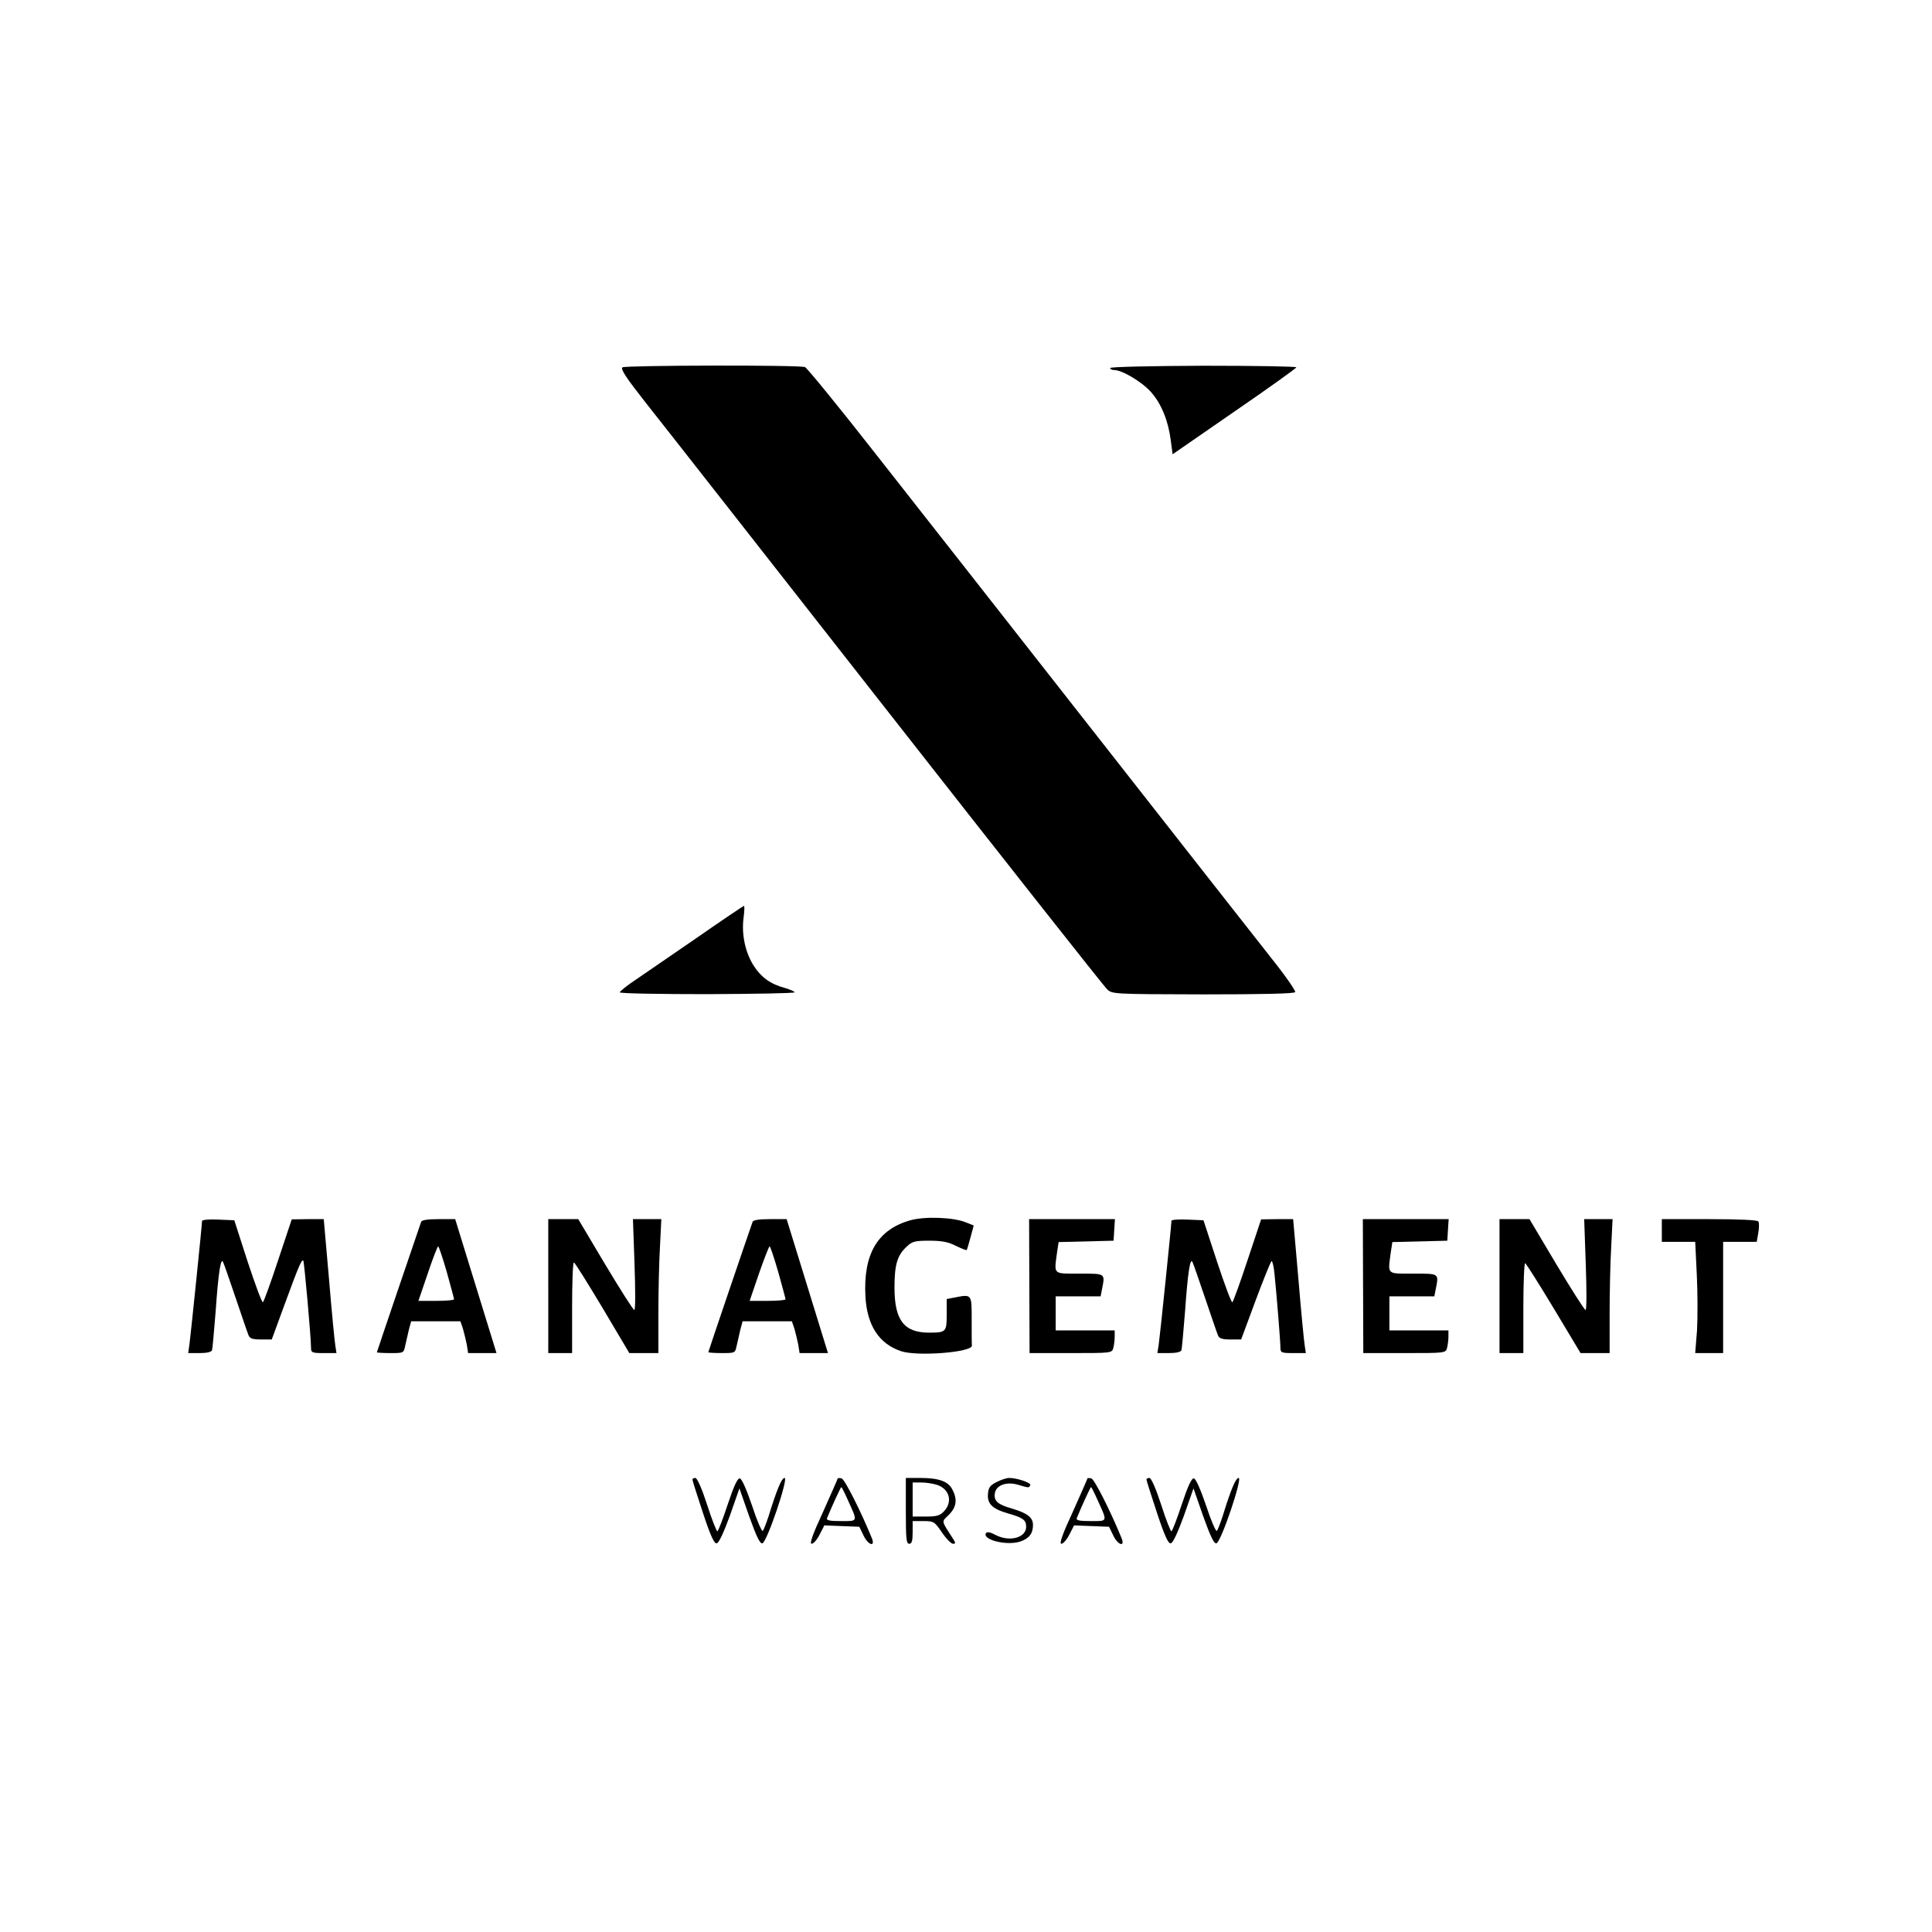
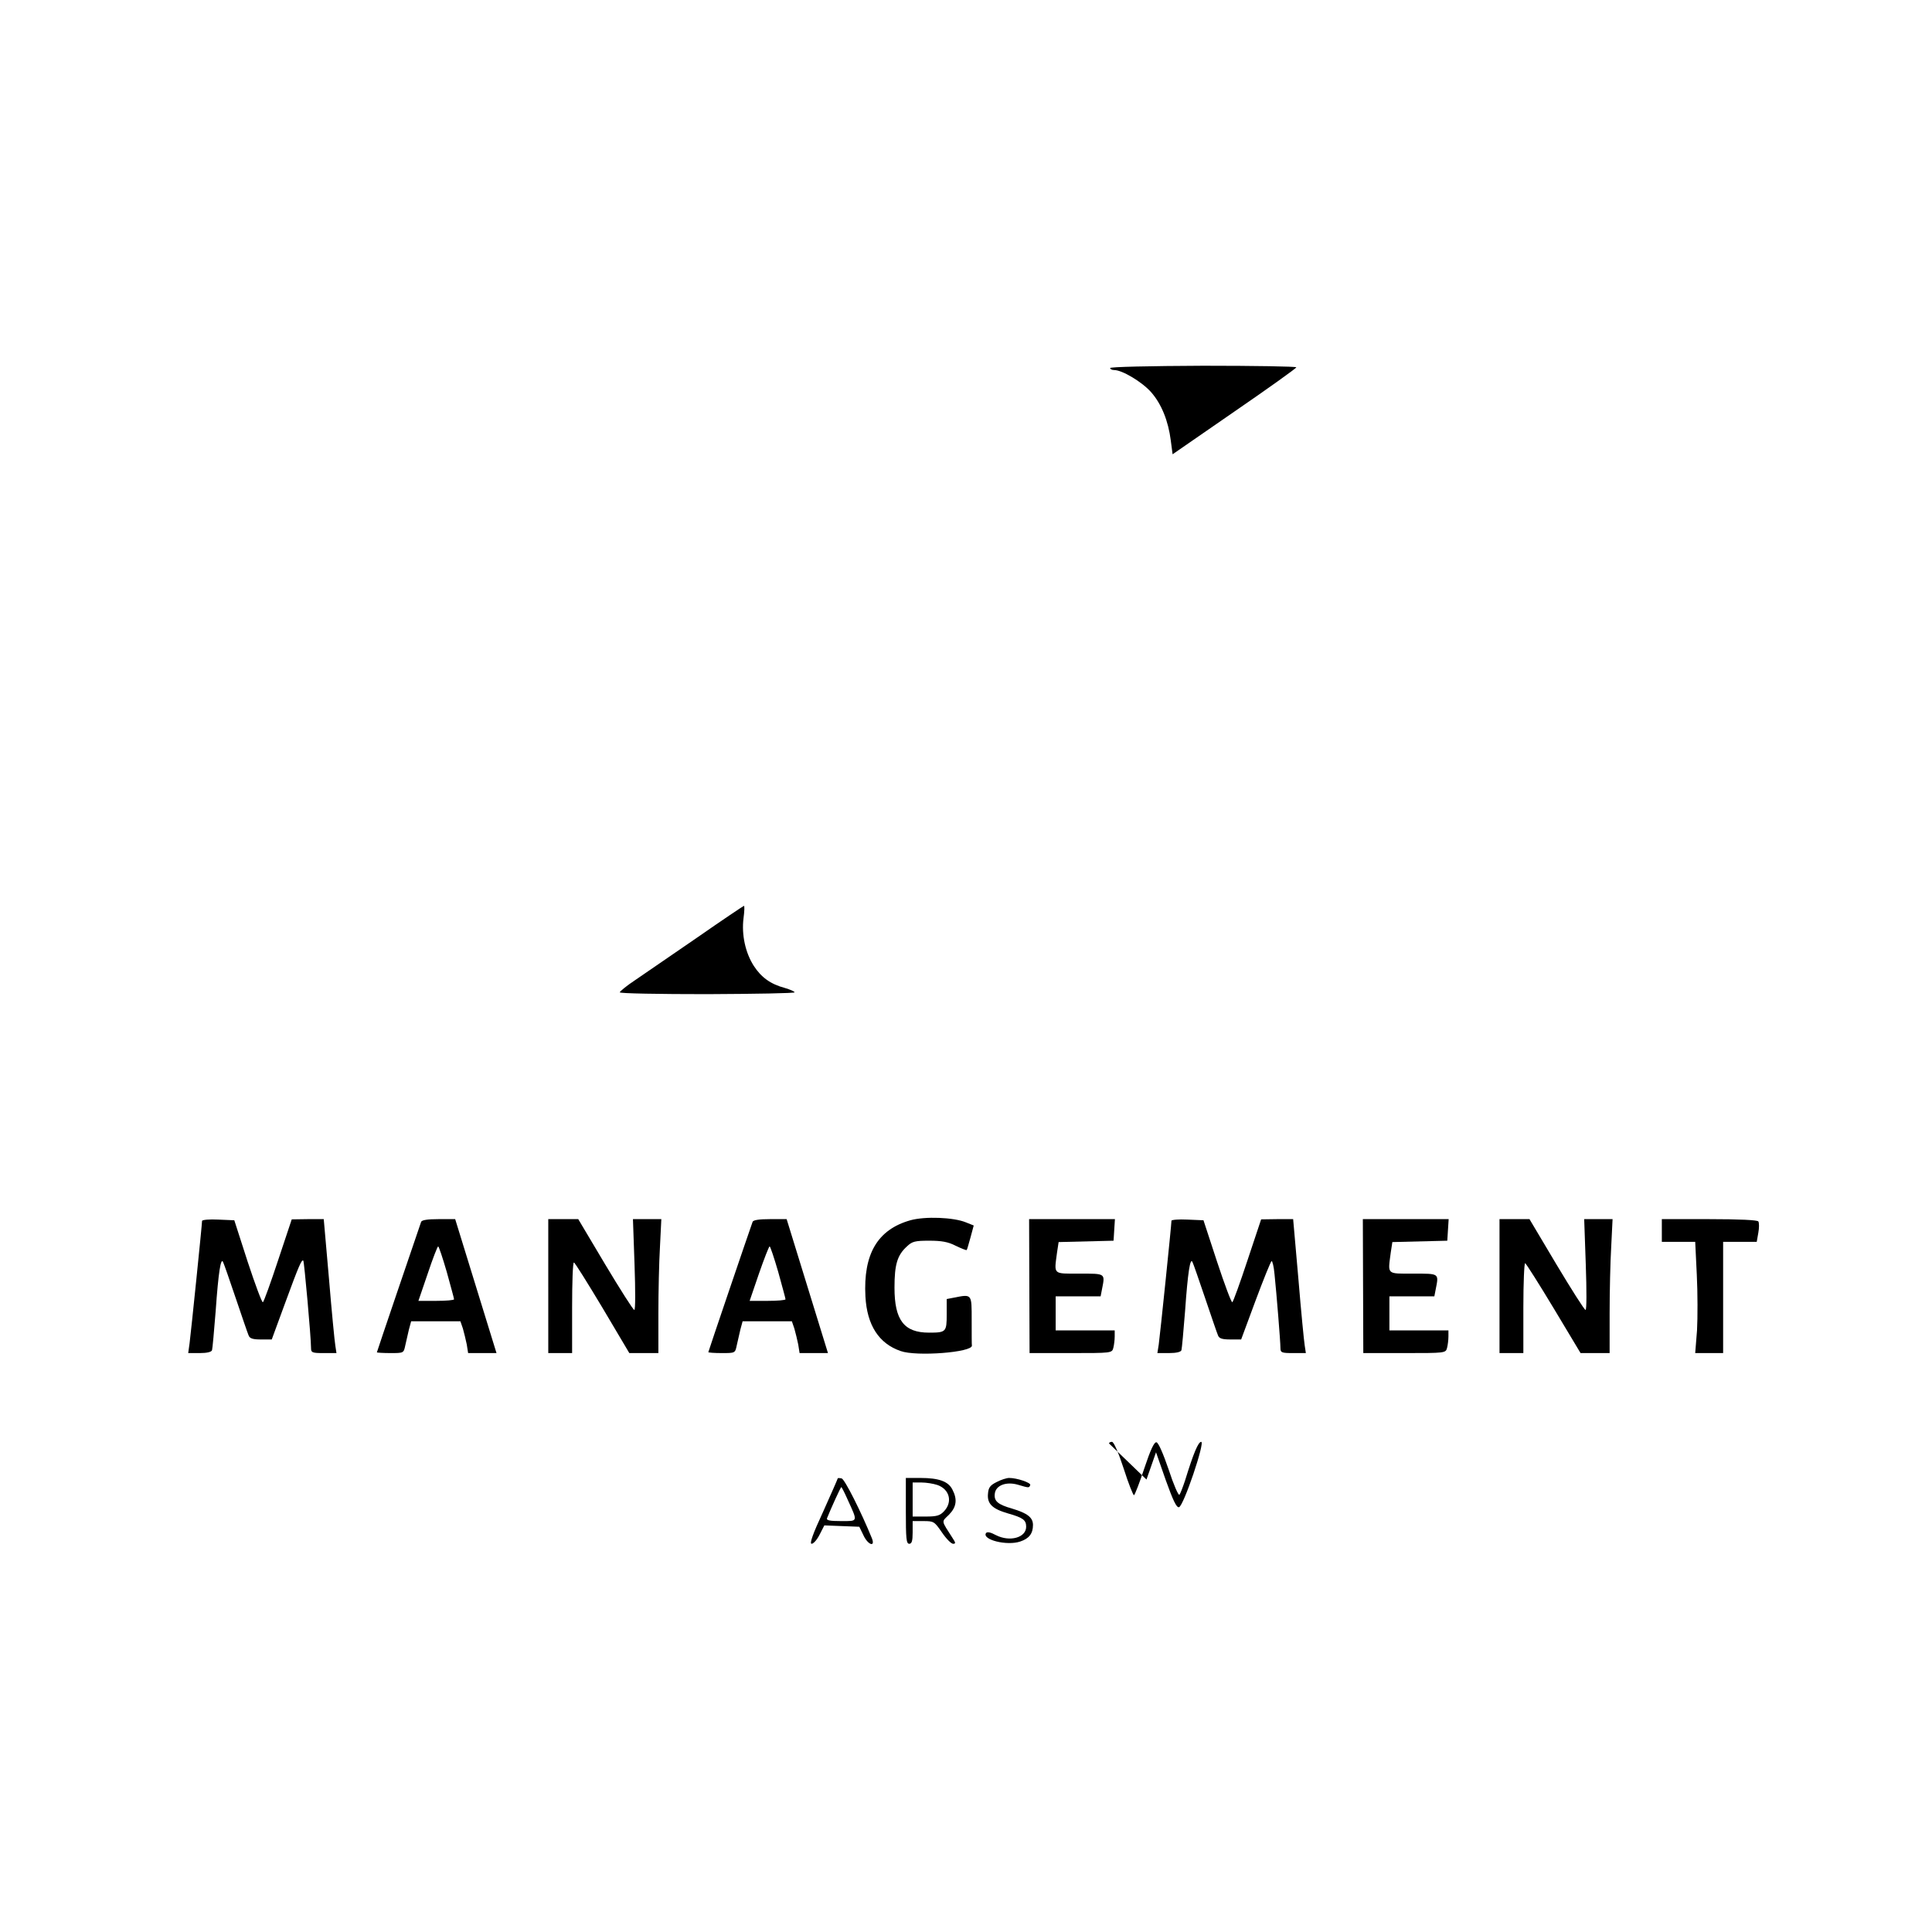
<svg xmlns="http://www.w3.org/2000/svg" version="1.0" width="851pt" height="851pt" viewBox="0 0 851 851" preserveAspectRatio="xMidYMid meet">
  <g transform="translate(0,851) scale(0.1,-0.1)" fill="#000000" stroke="none">
-     <path d="M2742 6892 c-10 -7 16 -46 100 -153 63 -79 540 -688 1062 -1354 521 -665 959 -1220 972 -1232 23 -22 27 -22 423 -23 260 0 402 3 406 10 3 5 -43 72 -103 147 -60 76 -414 527 -787 1003 -373 476 -808 1030 -966 1231 -158 202 -295 369 -303 372 -24 10 -790 8 -804 -1z" />
    <path d="M4890 6889 c0 -5 8 -9 18 -9 35 0 122 -52 162 -97 46 -52 76 -127 87 -213 l8 -61 272 188 c150 103 273 191 273 195 0 4 -184 7 -410 7 -238 -1 -410 -5 -410 -10z" />
    <path d="M3069 4379 c-112 -77 -234 -161 -271 -186 -38 -25 -68 -50 -68 -54 0 -5 173 -8 385 -8 212 1 385 4 385 8 0 4 -19 12 -42 19 -64 17 -105 47 -138 98 -37 58 -54 137 -45 209 4 30 5 55 2 55 -2 0 -96 -63 -208 -141z" />
    <path d="M4010 3135 c-145 -41 -208 -149 -198 -336 7 -126 59 -207 155 -240 69 -25 316 -6 314 24 -1 4 -1 54 -1 112 0 117 2 115 -79 99 l-31 -6 0 -68 c0 -77 -3 -80 -78 -80 -110 0 -152 55 -152 198 0 102 12 143 55 182 23 22 36 25 98 25 54 0 83 -5 116 -22 25 -12 47 -21 49 -19 2 2 9 27 17 56 l14 52 -35 14 c-54 22 -179 27 -244 9z" />
    <path d="M890 3132 c0 -16 -49 -494 -55 -539 l-6 -43 51 0 c32 0 52 5 54 13 2 6 9 84 16 172 12 172 23 240 33 215 4 -8 29 -80 56 -160 27 -80 52 -153 56 -162 5 -14 19 -18 54 -18 l48 0 58 158 c62 169 74 196 81 189 4 -4 34 -338 34 -384 0 -21 5 -23 56 -23 l56 0 -5 33 c-3 17 -16 150 -28 295 l-23 262 -71 0 -70 -1 -60 -180 c-33 -100 -63 -183 -67 -185 -4 -3 -34 78 -67 178 l-59 183 -71 3 c-39 2 -71 -1 -71 -6z" />
    <path d="M1855 3128 c-20 -58 -195 -572 -195 -575 0 -1 27 -3 59 -3 59 0 59 0 66 33 4 17 11 49 16 70 l10 37 109 0 108 0 11 -32 c5 -18 13 -50 17 -70 l6 -38 62 0 63 0 -91 295 -91 295 -73 0 c-49 0 -74 -4 -77 -12z m113 -221 c17 -62 32 -116 32 -120 0 -4 -35 -7 -79 -7 l-78 0 41 120 c22 66 43 120 46 120 3 0 20 -51 38 -113z" />
    <path d="M2415 2845 l0 -295 53 0 52 0 0 200 c0 110 3 200 8 199 4 0 60 -90 126 -200 l118 -199 64 0 64 0 0 173 c0 96 3 229 7 295 l6 122 -62 0 -63 0 7 -200 c4 -114 4 -200 -1 -200 -5 0 -62 90 -128 200 l-119 200 -66 0 -66 0 0 -295z" />
    <path d="M3315 3128 c-20 -56 -195 -571 -195 -574 0 -2 27 -4 59 -4 59 0 59 0 66 33 4 17 11 49 16 70 l10 37 109 0 108 0 11 -32 c5 -18 13 -50 17 -70 l6 -38 63 0 62 0 -91 295 -91 295 -73 0 c-49 0 -74 -4 -77 -12z m113 -221 c17 -62 32 -116 32 -120 0 -4 -36 -7 -79 -7 l-79 0 41 120 c23 66 44 120 47 120 3 0 20 -51 38 -113z" />
    <path d="M4534 2845 l1 -295 181 0 c180 0 182 0 188 23 3 12 6 34 6 50 l0 27 -130 0 -130 0 0 75 0 75 99 0 99 0 6 31 c14 71 17 69 -99 69 -119 0 -112 -6 -99 93 l7 46 121 3 121 3 3 48 3 47 -189 0 -189 0 1 -295z" />
    <path d="M5160 3133 c0 -18 -51 -511 -56 -545 l-6 -38 51 0 c33 0 53 5 55 13 2 6 9 84 16 172 12 172 23 240 33 215 4 -8 29 -80 56 -160 27 -80 52 -153 56 -162 5 -14 19 -18 55 -18 l47 0 63 170 c35 94 67 173 71 175 3 3 10 -23 13 -58 9 -86 26 -297 26 -324 0 -21 5 -23 56 -23 l56 0 -5 33 c-3 17 -16 150 -28 295 l-23 262 -71 0 -70 -1 -60 -180 c-33 -100 -63 -183 -67 -185 -4 -2 -34 78 -67 178 l-60 183 -71 3 c-38 2 -70 -1 -70 -5z" />
    <path d="M6004 2845 l1 -295 181 0 c180 0 182 0 188 23 3 12 6 34 6 50 l0 27 -130 0 -130 0 0 75 0 75 99 0 99 0 6 31 c14 71 17 69 -99 69 -119 0 -112 -6 -99 93 l7 46 121 3 121 3 3 48 3 47 -189 0 -189 0 1 -295z" />
    <path d="M6605 2845 l0 -295 53 0 52 0 0 201 c0 110 4 198 8 195 5 -3 62 -93 127 -201 l117 -195 64 0 64 0 0 173 c0 96 3 229 7 295 l6 122 -62 0 -63 0 7 -200 c4 -114 4 -200 -1 -200 -5 0 -62 90 -128 200 l-119 200 -66 0 -66 0 0 -295z" />
    <path d="M7320 3090 l0 -50 74 0 73 0 7 -145 c4 -79 4 -190 1 -245 l-8 -100 62 0 61 0 0 245 0 245 74 0 74 0 7 40 c4 21 4 44 0 50 -4 6 -82 10 -216 10 l-209 0 0 -50z" />
-     <path d="M3050 1993 c0 -5 21 -70 46 -146 34 -103 50 -137 61 -135 10 2 31 48 58 122 l42 120 43 -123 c32 -89 47 -121 58 -119 20 4 116 288 98 288 -13 0 -34 -50 -71 -170 -10 -30 -21 -59 -25 -63 -4 -5 -26 45 -47 110 -24 70 -45 119 -54 121 -10 2 -26 -32 -53 -113 -21 -64 -42 -118 -46 -120 -3 -2 -24 50 -45 116 -23 71 -44 119 -52 119 -7 0 -13 -3 -13 -7z" />
    <path d="M3690 1998 c0 -2 -29 -68 -64 -146 -46 -99 -61 -142 -51 -142 8 0 24 18 35 40 l21 41 77 -3 77 -3 18 -37 c19 -42 53 -55 38 -15 -48 118 -121 263 -134 265 -10 2 -17 2 -17 0z m43 -92 c46 -101 48 -96 -28 -96 -50 0 -66 3 -62 13 18 45 60 137 63 137 1 0 14 -24 27 -54z" />
    <path d="M3990 1855 c0 -122 2 -145 15 -145 11 0 15 12 15 50 l0 50 48 0 c45 0 48 -2 81 -50 19 -28 41 -50 49 -50 12 0 12 4 -2 25 -51 80 -50 70 -16 103 33 34 38 67 15 111 -18 36 -60 51 -141 51 l-64 0 0 -145z m139 114 c54 -19 68 -75 29 -116 -18 -19 -32 -23 -80 -23 l-58 0 0 75 0 75 39 0 c21 0 52 -5 70 -11z" />
    <path d="M4390 1982 c-28 -14 -36 -24 -38 -50 -5 -45 18 -68 87 -88 67 -19 81 -29 81 -59 0 -48 -72 -68 -133 -37 -24 13 -39 16 -44 9 -18 -29 92 -57 151 -37 39 13 56 35 56 73 0 33 -25 52 -92 72 -63 18 -81 33 -76 67 5 36 51 53 102 38 48 -14 49 -15 54 -1 3 10 -58 31 -93 31 -11 0 -36 -8 -55 -18z" />
-     <path d="M4790 1998 c0 -2 -29 -68 -64 -146 -46 -99 -61 -142 -51 -142 8 0 24 18 35 40 l21 41 77 -3 77 -3 18 -37 c19 -42 53 -55 38 -15 -48 118 -121 263 -134 265 -10 2 -17 2 -17 0z m43 -92 c46 -101 48 -96 -28 -96 -50 0 -66 3 -62 13 18 45 60 137 63 137 1 0 14 -24 27 -54z" />
-     <path d="M5050 1993 c0 -5 21 -70 46 -146 34 -103 50 -137 61 -135 10 2 31 48 58 122 l42 120 43 -123 c32 -89 47 -121 58 -119 20 4 116 288 98 288 -13 0 -34 -50 -71 -170 -10 -30 -21 -59 -25 -63 -4 -5 -26 45 -47 110 -24 70 -45 119 -54 121 -10 2 -26 -32 -53 -113 -21 -64 -42 -118 -46 -120 -3 -2 -24 50 -45 116 -23 71 -44 119 -52 119 -7 0 -13 -3 -13 -7z" />
+     <path d="M5050 1993 l42 120 43 -123 c32 -89 47 -121 58 -119 20 4 116 288 98 288 -13 0 -34 -50 -71 -170 -10 -30 -21 -59 -25 -63 -4 -5 -26 45 -47 110 -24 70 -45 119 -54 121 -10 2 -26 -32 -53 -113 -21 -64 -42 -118 -46 -120 -3 -2 -24 50 -45 116 -23 71 -44 119 -52 119 -7 0 -13 -3 -13 -7z" />
  </g>
</svg>